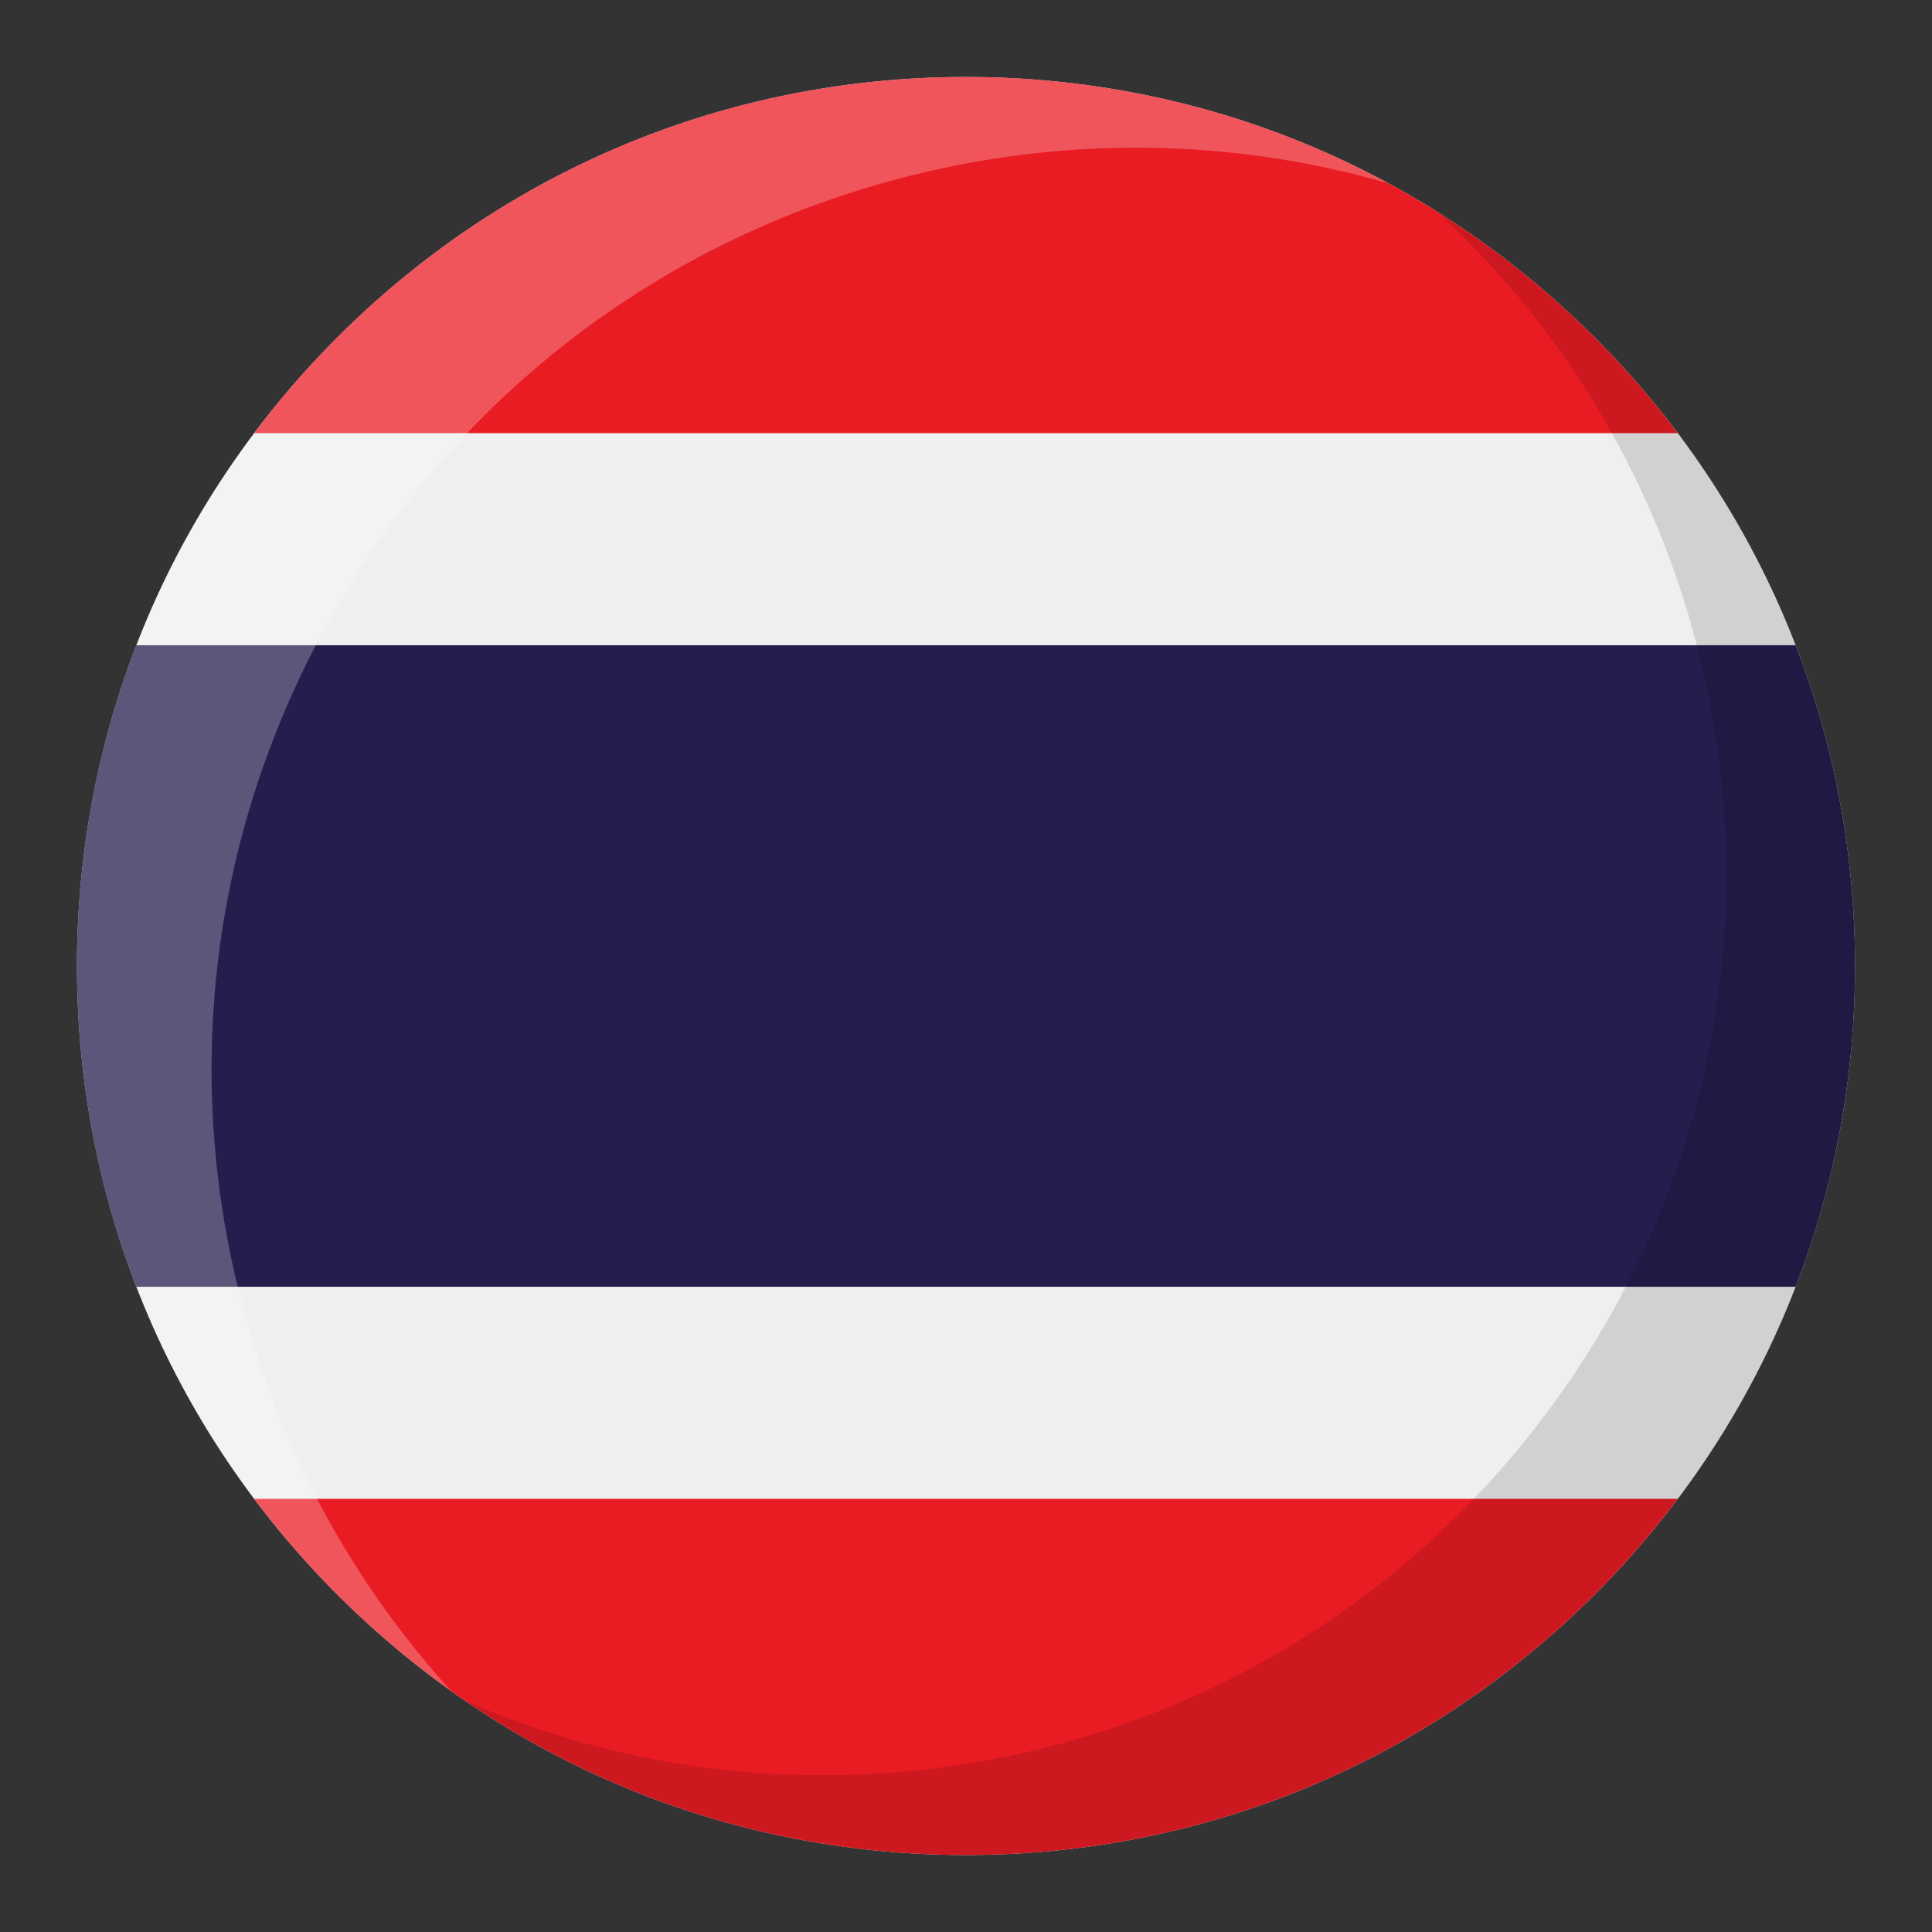
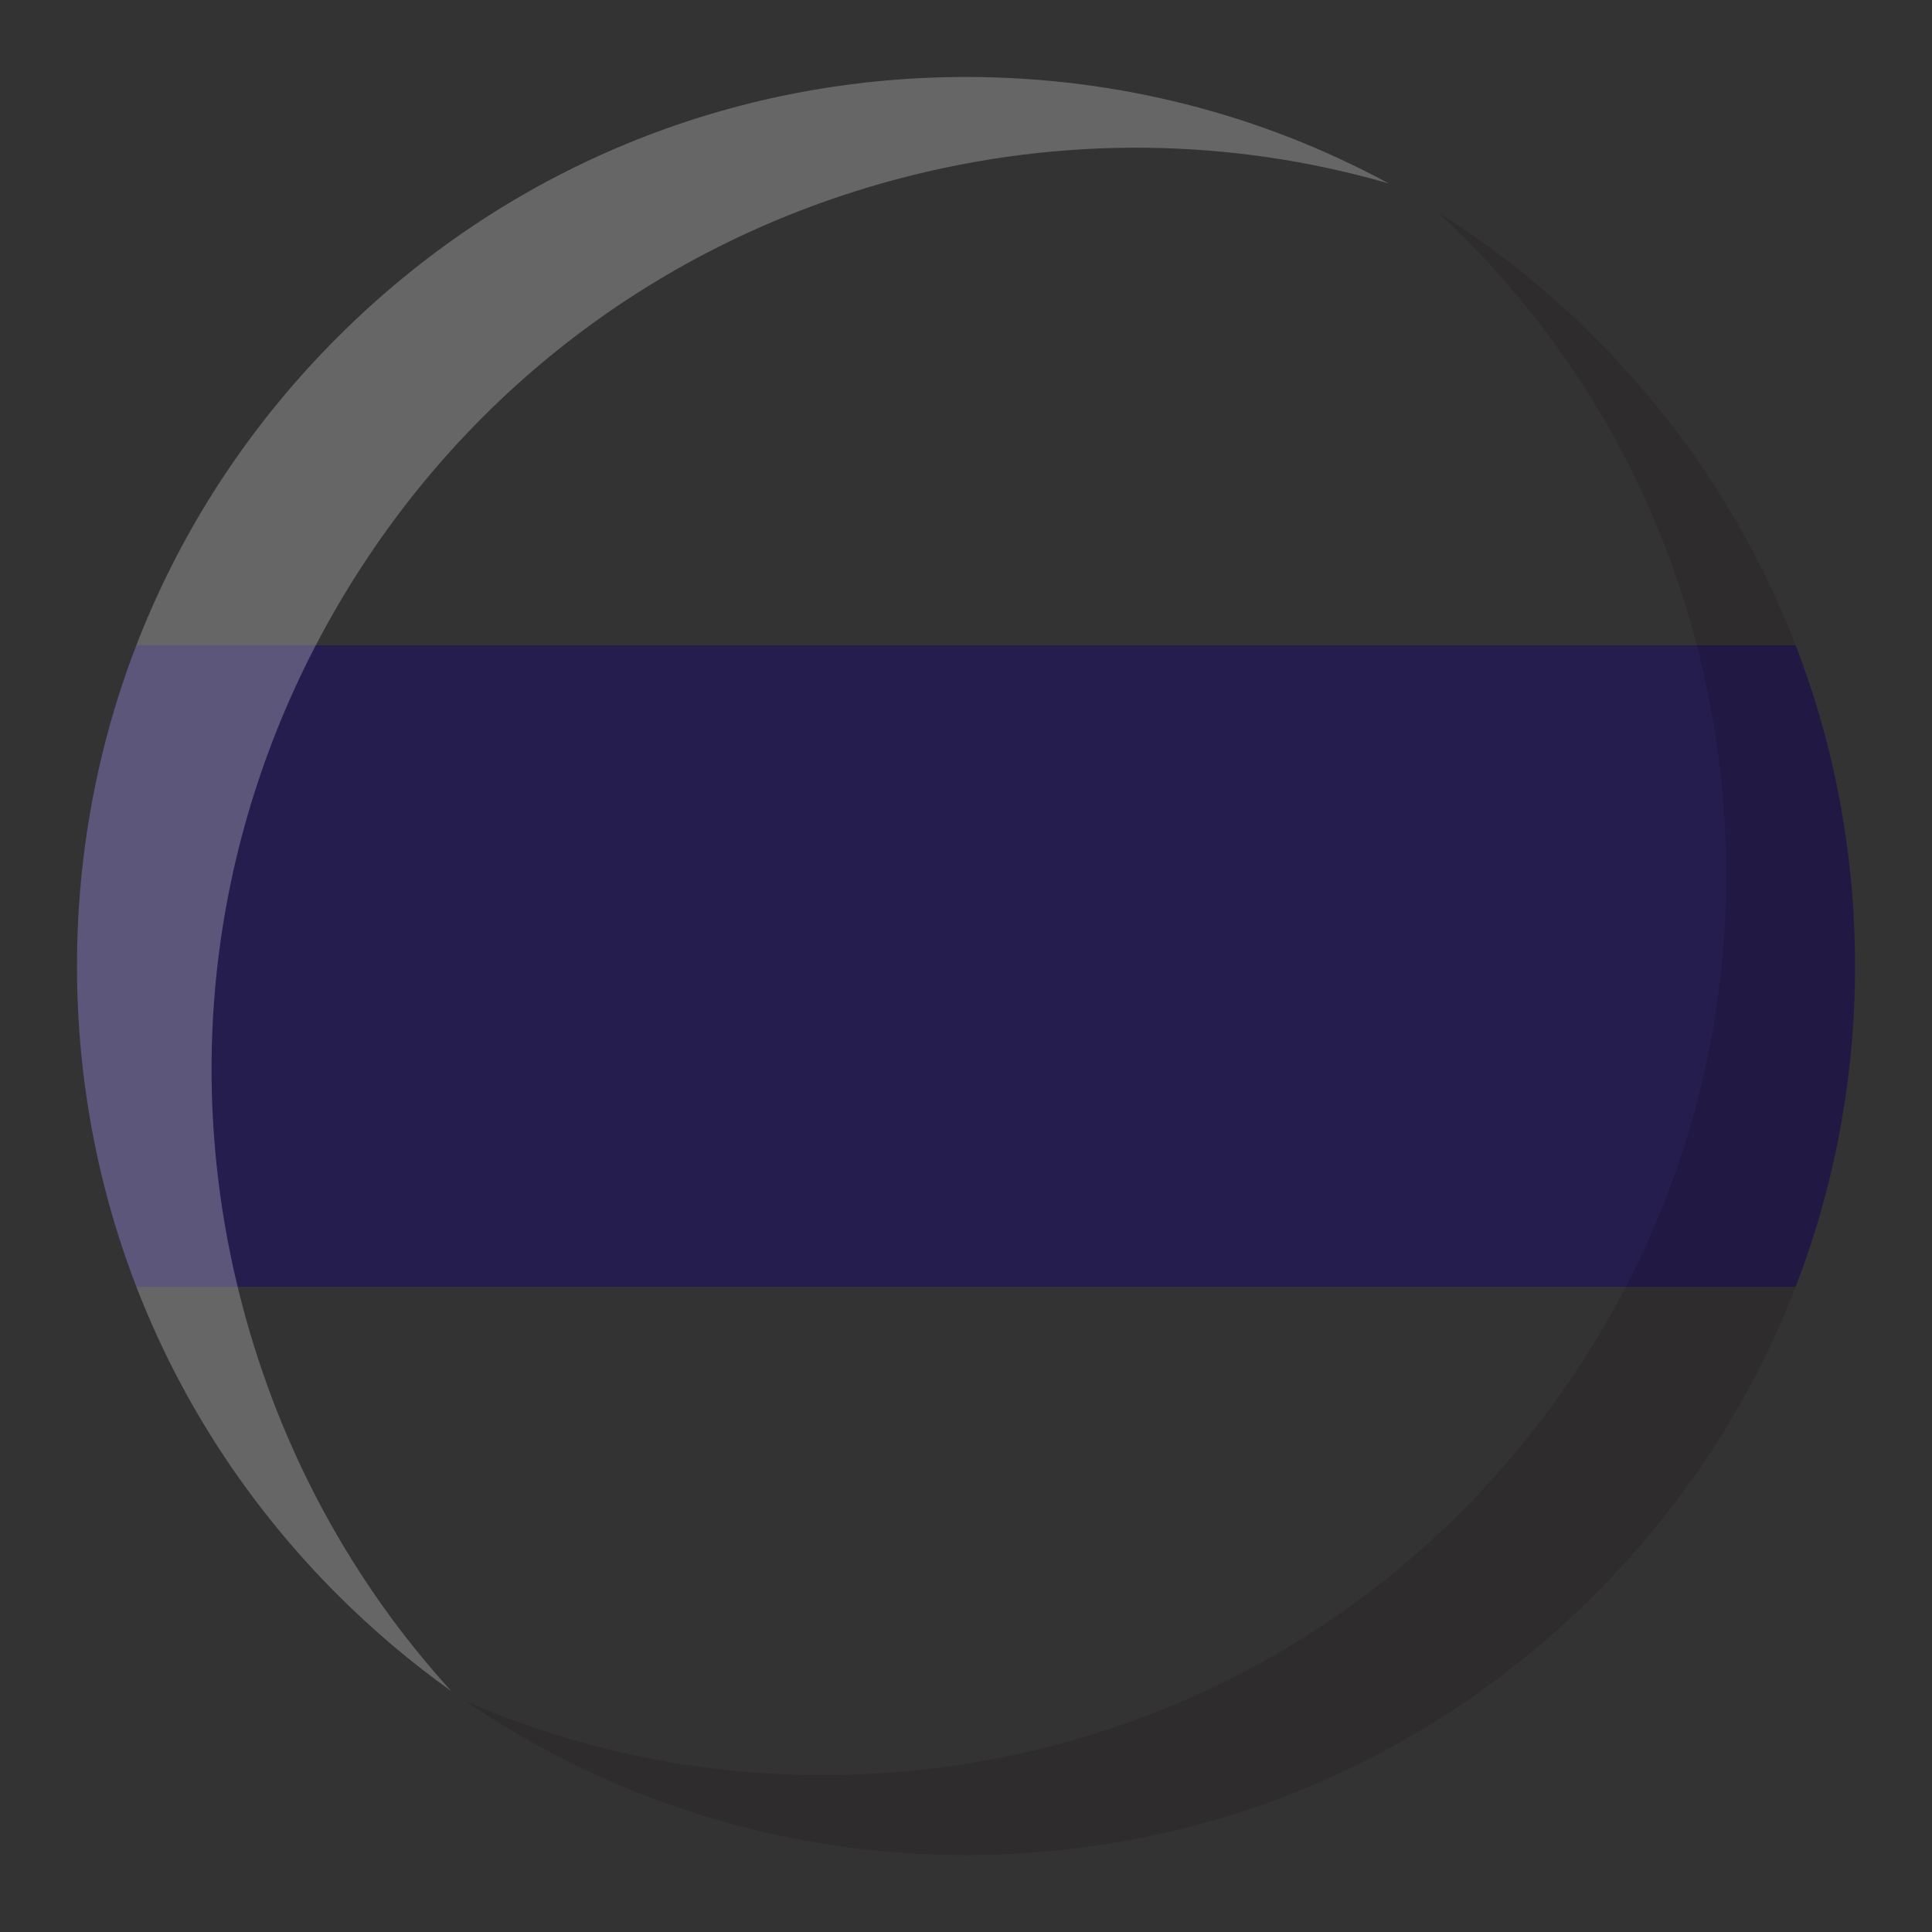
<svg xmlns="http://www.w3.org/2000/svg" id="Flags" viewBox="0 0 512 512">
  <rect x="0" y="0" width="512" height="512" fill="#333333" stroke="none" />
-   <path d="m491.595 256c0 62.93-24.506 122.093-69.004 166.591s-103.661 69.004-166.591 69.004-122.093-24.506-166.591-69.004-69.004-103.661-69.004-166.591 24.506-122.093 69.004-166.591 103.661-69.004 166.591-69.004 122.093 24.506 166.591 69.004 69.004 103.661 69.004 166.591z" fill="#efefef" />
  <path d="m491.6 256c0 29.54-5.4 58.26-15.74 85.01h-439.72c-10.34-26.75-15.74-55.47-15.74-85.01s5.4-58.26 15.74-85.01h439.72c10.34 26.75 15.74 55.47 15.74 85.01z" fill="#241d4e" />
-   <path d="m444.63 114.78h-377.25c6.67-8.89 14.03-17.37 22.03-25.37 44.5-44.5 103.66-69.01 166.59-69.01s122.09 24.51 166.59 69.01c8 8 15.36 16.48 22.04 25.37zm-355.22 307.81c44.5 44.5 103.66 69.01 166.59 69.01s122.09-24.51 166.59-69.01c8-8 15.36-16.48 22.04-25.37h-377.25c6.67 8.89 14.03 17.37 22.03 25.37z" fill="#e91c24" />
  <path d="m491.6 256c0 62.93-24.51 122.09-69.01 166.59s-103.66 69.01-166.59 69.01c-48.02 0-93.84-14.27-132.62-40.8 39.8 17.33 83.7 23.45 127.79 17.35 63.24-8.75 119.28-41.61 157.81-92.51 38.52-50.91 54.92-113.77 46.17-177-7.66-55.27-33.71-105.04-74.14-142.43 14.89 9.35 28.84 20.46 41.58 33.2 44.5 44.5 69.01 103.66 69.01 166.59z" fill="#160204" opacity=".13" />
  <path d="m367.99 48.6c-41.95-12.1-86.55-12.68-129.86-1.23-63.13 16.7-115.97 56.98-148.81 113.42-32.83 56.45-41.72 122.3-25.02 185.43 10.19 38.54 29.17 73.24 55.26 101.91-10.64-7.58-20.72-16.11-30.15-25.54-44.5-44.5-69.01-103.66-69.01-166.59s24.51-122.09 69.01-166.59 103.66-69.01 166.59-69.01c39.75 0 77.99 9.78 111.99 28.2z" fill="#fff" opacity=".25" />
</svg>